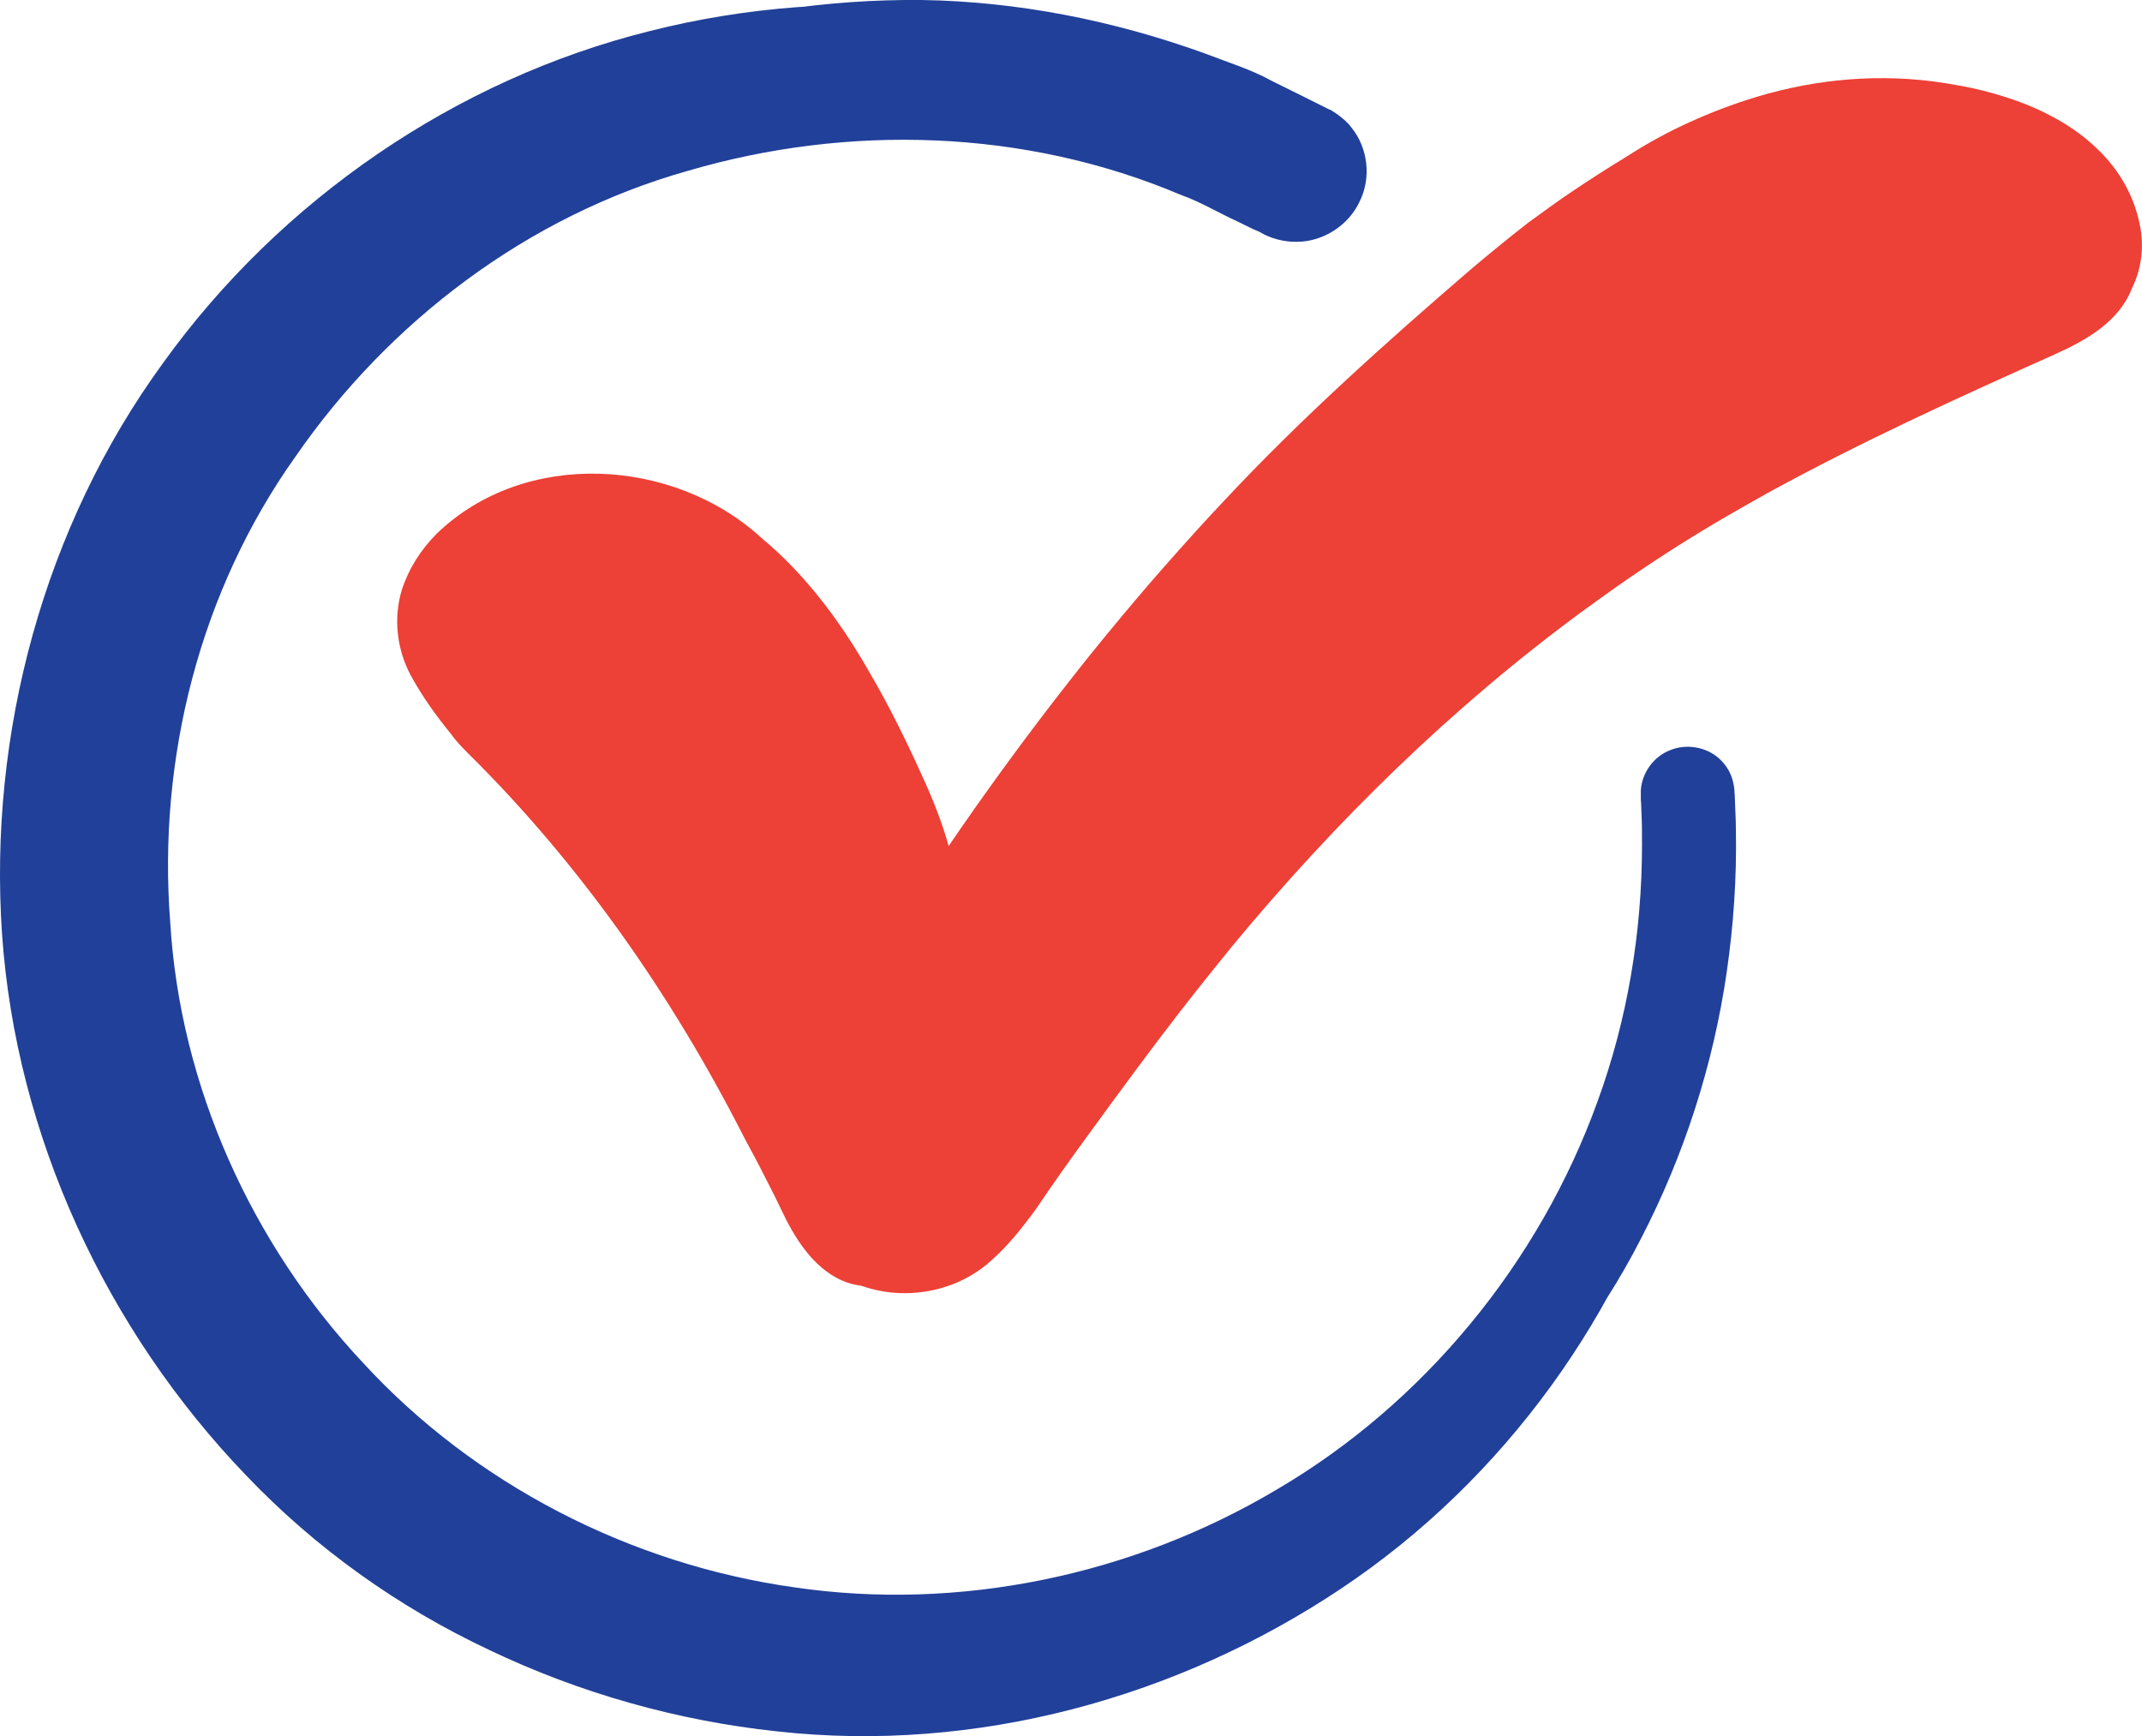
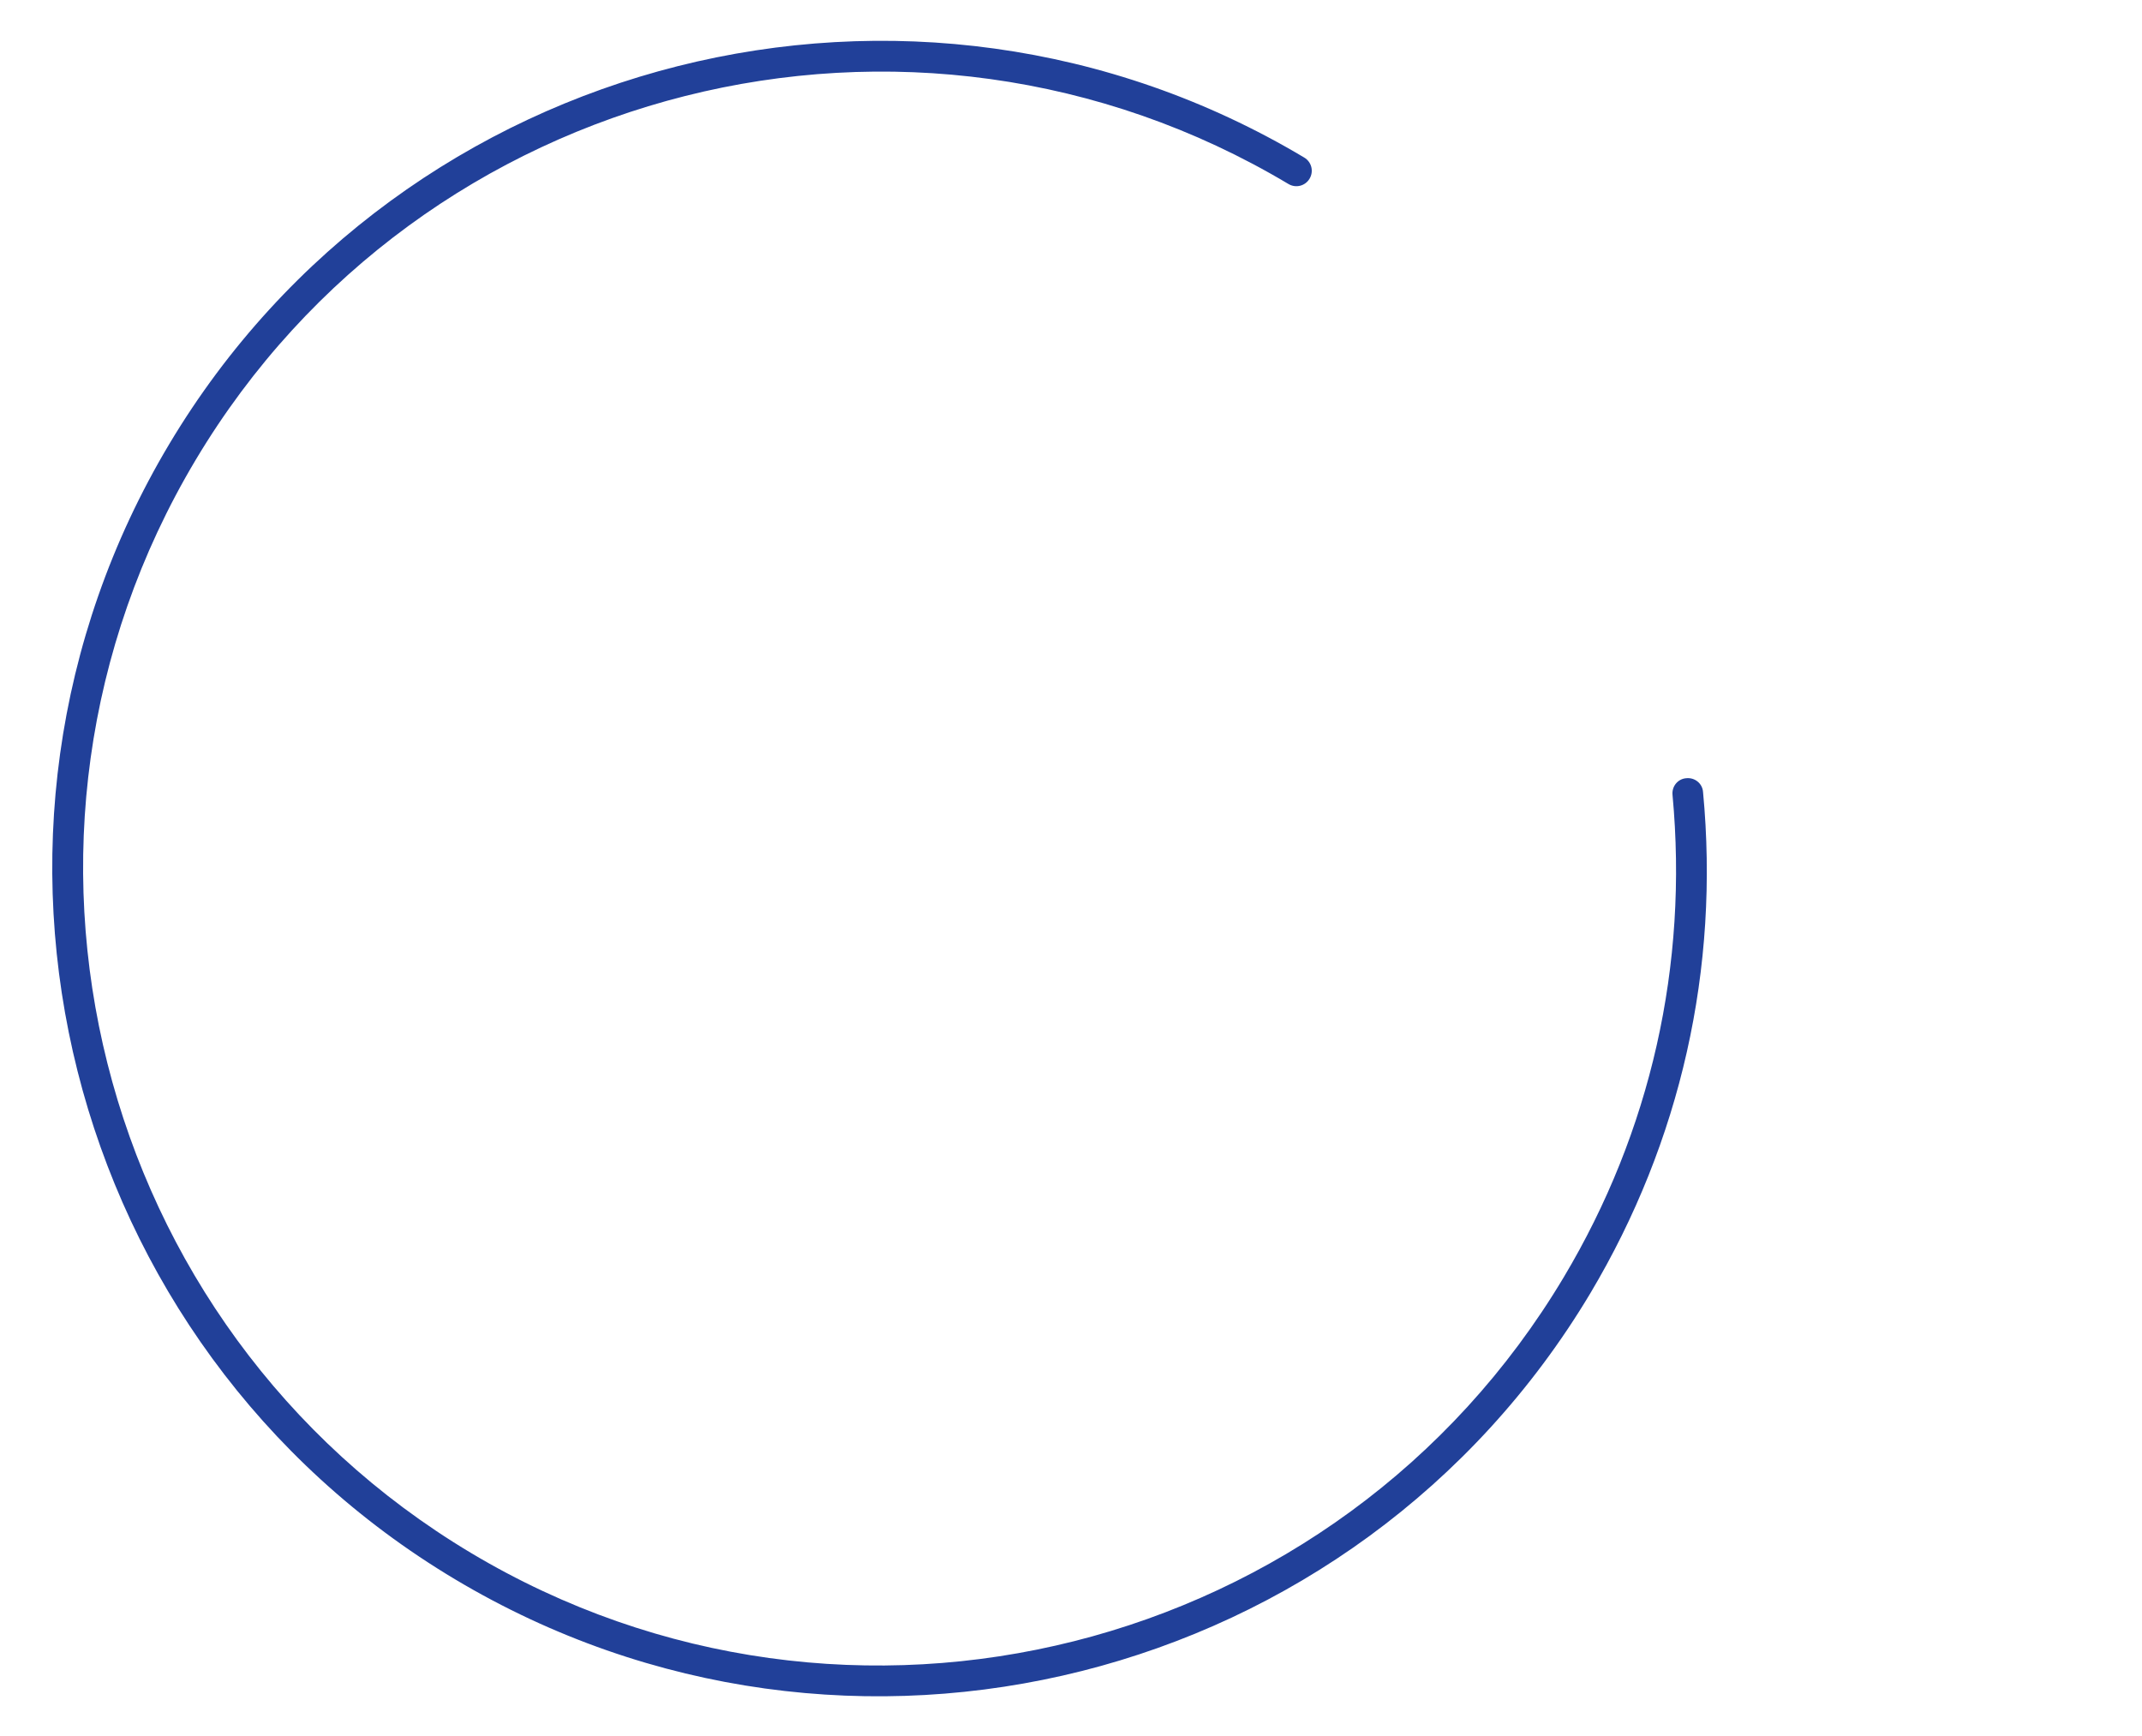
<svg xmlns="http://www.w3.org/2000/svg" id="Vrstva_1" x="0px" y="0px" viewBox="0 0 73 59.17" style="enable-background:new 0 0 73 59.17;" xml:space="preserve">
  <style type="text/css">
	.st0{fill:#ED4036;}
	.st1{fill:#214099;}
</style>
  <g>
    <g>
-       <path class="st0" d="M72.91,7.59c-0.18-0.84-0.58-1.58-1.12-2.19c-0.54-0.61-1.22-1.11-1.95-1.48c-0.61-0.32-1.27-0.56-1.95-0.75    c-0.68-0.19-1.37-0.31-2.04-0.4c-2.16-0.27-4.32-0.02-6.36,0.65c-0.74,0.24-1.46,0.53-2.16,0.86c-0.7,0.33-1.38,0.72-2.03,1.14    c-0.56,0.34-1.1,0.69-1.64,1.05c-0.54,0.36-1.06,0.74-1.58,1.12c-0.67,0.52-1.34,1.07-1.99,1.62c-2.89,2.49-5.74,5.04-8.35,7.83    c-0.71,0.75-1.39,1.51-2.07,2.28c-0.68,0.77-1.34,1.56-2,2.36c-0.6,0.73-1.19,1.48-1.77,2.23c-1.24,1.61-2.43,3.25-3.57,4.92    c-0.23-0.82-0.54-1.6-0.89-2.36c-0.52-1.15-1.1-2.35-1.78-3.51c-0.71-1.26-1.58-2.52-2.62-3.61c-0.34-0.36-0.71-0.7-1.09-1.02    c-2.99-2.74-8.06-3.04-11.06-0.15c-0.54,0.54-0.95,1.18-1.19,1.9c-0.3,0.98-0.18,2.04,0.3,2.94c0.2,0.36,0.41,0.7,0.64,1.03    c0.23,0.33,0.47,0.64,0.72,0.95c0.17,0.24,0.37,0.45,0.58,0.66c3.86,3.81,6.98,8.3,9.43,13.12c0.25,0.46,0.49,0.91,0.72,1.37    c0.24,0.46,0.47,0.93,0.69,1.39c0.27,0.53,0.62,1.09,1.07,1.52c0.41,0.39,0.9,0.68,1.48,0.75c0.03,0.01,0.06,0.02,0.1,0.03    c1.45,0.49,3.13,0.18,4.28-0.82c0.3-0.26,0.58-0.55,0.84-0.85c0.26-0.31,0.51-0.63,0.75-0.96c0.54-0.8,1.09-1.58,1.66-2.36    c1.22-1.68,2.44-3.34,3.72-4.97c0.43-0.54,0.86-1.08,1.3-1.62c3.53-4.27,7.54-8.2,12.02-11.48c0.37-0.27,0.75-0.54,1.13-0.81    c1.1-0.77,2.23-1.5,3.38-2.18c0.58-0.34,1.16-0.67,1.75-1c3.18-1.74,6.45-3.23,9.78-4.72c1.07-0.48,2.18-1.11,2.62-2.25    C72.99,9.15,73.09,8.36,72.91,7.59z" />
-     </g>
+       </g>
    <g>
      <path class="st1" d="M15.51,53.82C2.16,45.85-2.21,28.49,5.77,15.13C13.75,1.78,31.1-2.6,44.45,5.37    c0.25,0.15,0.33,0.47,0.18,0.72c-0.15,0.25-0.47,0.33-0.72,0.18C31.06-1.4,14.35,2.81,6.67,15.67    c-7.68,12.86-3.47,29.57,9.38,37.25s29.56,3.47,37.24-9.39c2.97-4.97,4.25-10.65,3.71-16.44c-0.03-0.29,0.18-0.55,0.47-0.57    c0.29-0.03,0.55,0.18,0.57,0.47C58.61,33,57.28,38.9,54.2,44.07C46.22,57.42,28.87,61.8,15.51,53.82z" />
-       <path class="st1" d="M15.51,53.82c-5.31-3.22-9.7-8.13-11.9-14.01c-2.28-5.8-2.79-12.4-0.98-18.48c0.9-3.02,2.16-5.98,3.99-8.59    c1.81-2.62,4.05-4.96,6.62-6.88C18.37,1.99,24.87-0.06,31.41,0c3.28,0.05,6.55,0.7,9.65,1.82c0.77,0.3,1.57,0.54,2.29,0.94    l1.11,0.55l0.56,0.28l0.28,0.14c-0.03-0.04,0.52,0.28,0.76,0.62c0.56,0.69,0.68,1.7,0.28,2.51c-0.37,0.81-1.24,1.38-2.14,1.38    c-0.45,0.01-0.92-0.12-1.28-0.34L42.69,7.8L42.2,7.56c-0.66-0.3-1.28-0.68-1.96-0.92c-5.33-2.26-11.37-2.41-16.79-0.82    c-5.48,1.54-10.21,5.15-13.38,9.74c-3.26,4.58-4.7,10.3-4.27,15.85c0.33,5.58,2.77,10.98,6.58,15.04    c3.79,4.12,9.08,6.85,14.67,7.64c5.61,0.83,11.53-0.39,16.48-3.34c4.97-2.92,8.92-7.68,10.92-13.23c1.01-2.77,1.51-5.74,1.51-8.73    c0-0.37,0-0.75-0.02-1.12l-0.01-0.28l-0.01-0.14l0-0.1c0-0.07,0-0.15,0-0.22c0.04-0.61,0.45-1.16,1.01-1.37    c0.54-0.22,1.22-0.11,1.66,0.29c0.22,0.2,0.38,0.45,0.46,0.74c0.09,0.36,0.05,0.4,0.07,0.5c0.01,0.4,0.04,0.8,0.04,1.21    c0.03,1.61-0.08,3.22-0.31,4.81c-0.46,3.18-1.46,6.27-2.92,9.09c-1.45,2.84-3.45,5.36-5.69,7.58c-4.5,4.47-10.55,7.15-16.74,7.9    C27.27,58.51,20.87,56.98,15.51,53.82z M15.51,53.82c5.39,3.09,11.79,4.53,17.95,3.63c6.14-0.84,11.98-3.78,16.2-8.25    c4.27-4.42,6.93-10.29,7.46-16.31c0.14-1.5,0.14-3.02,0.02-4.51c-0.02-0.38-0.08-0.75-0.11-1.12c-0.04-0.36-0.01,0.09,0.15,0.18    c0.15,0.14,0.38,0.19,0.56,0.11c0.2-0.07,0.34-0.26,0.36-0.47l0-0.08c0-0.03,0,0.04,0.01,0.05l0.02,0.15l0.03,0.3    c0.05,0.4,0.08,0.81,0.1,1.21c0.21,3.24-0.14,6.54-1.06,9.69c-1.83,6.3-5.92,12.02-11.5,15.74c-5.55,3.71-12.44,5.62-19.23,4.86    c-3.38-0.36-6.71-1.3-9.79-2.77c-3.09-1.45-5.93-3.47-8.3-5.96c-4.75-4.94-7.83-11.55-8.31-18.43C-0.4,24.99,1.5,17.94,5.55,12.38    c4-5.57,9.99-9.68,16.59-11.32c6.58-1.67,13.7-1,19.74,1.92c0.77,0.33,1.47,0.79,2.2,1.19l0.54,0.31l0.27,0.16    c-0.2-0.12-0.47-0.19-0.72-0.19c-0.51,0-1,0.33-1.2,0.78c-0.22,0.46-0.15,1.02,0.17,1.41c0.59,0.54,0.17,0.17,0.06,0.14    l-0.47-0.27l-0.95-0.54c-0.62-0.4-1.31-0.65-1.97-0.96c-2.68-1.16-5.56-1.94-8.51-2.16c-5.89-0.41-12.03,1.04-17.06,4.42    c-5.01,3.35-8.99,8.42-10.83,14.3C1.45,27.4,1.64,33.93,3.81,39.74C5.93,45.6,10.23,50.54,15.51,53.82z" />
    </g>
  </g>
</svg>